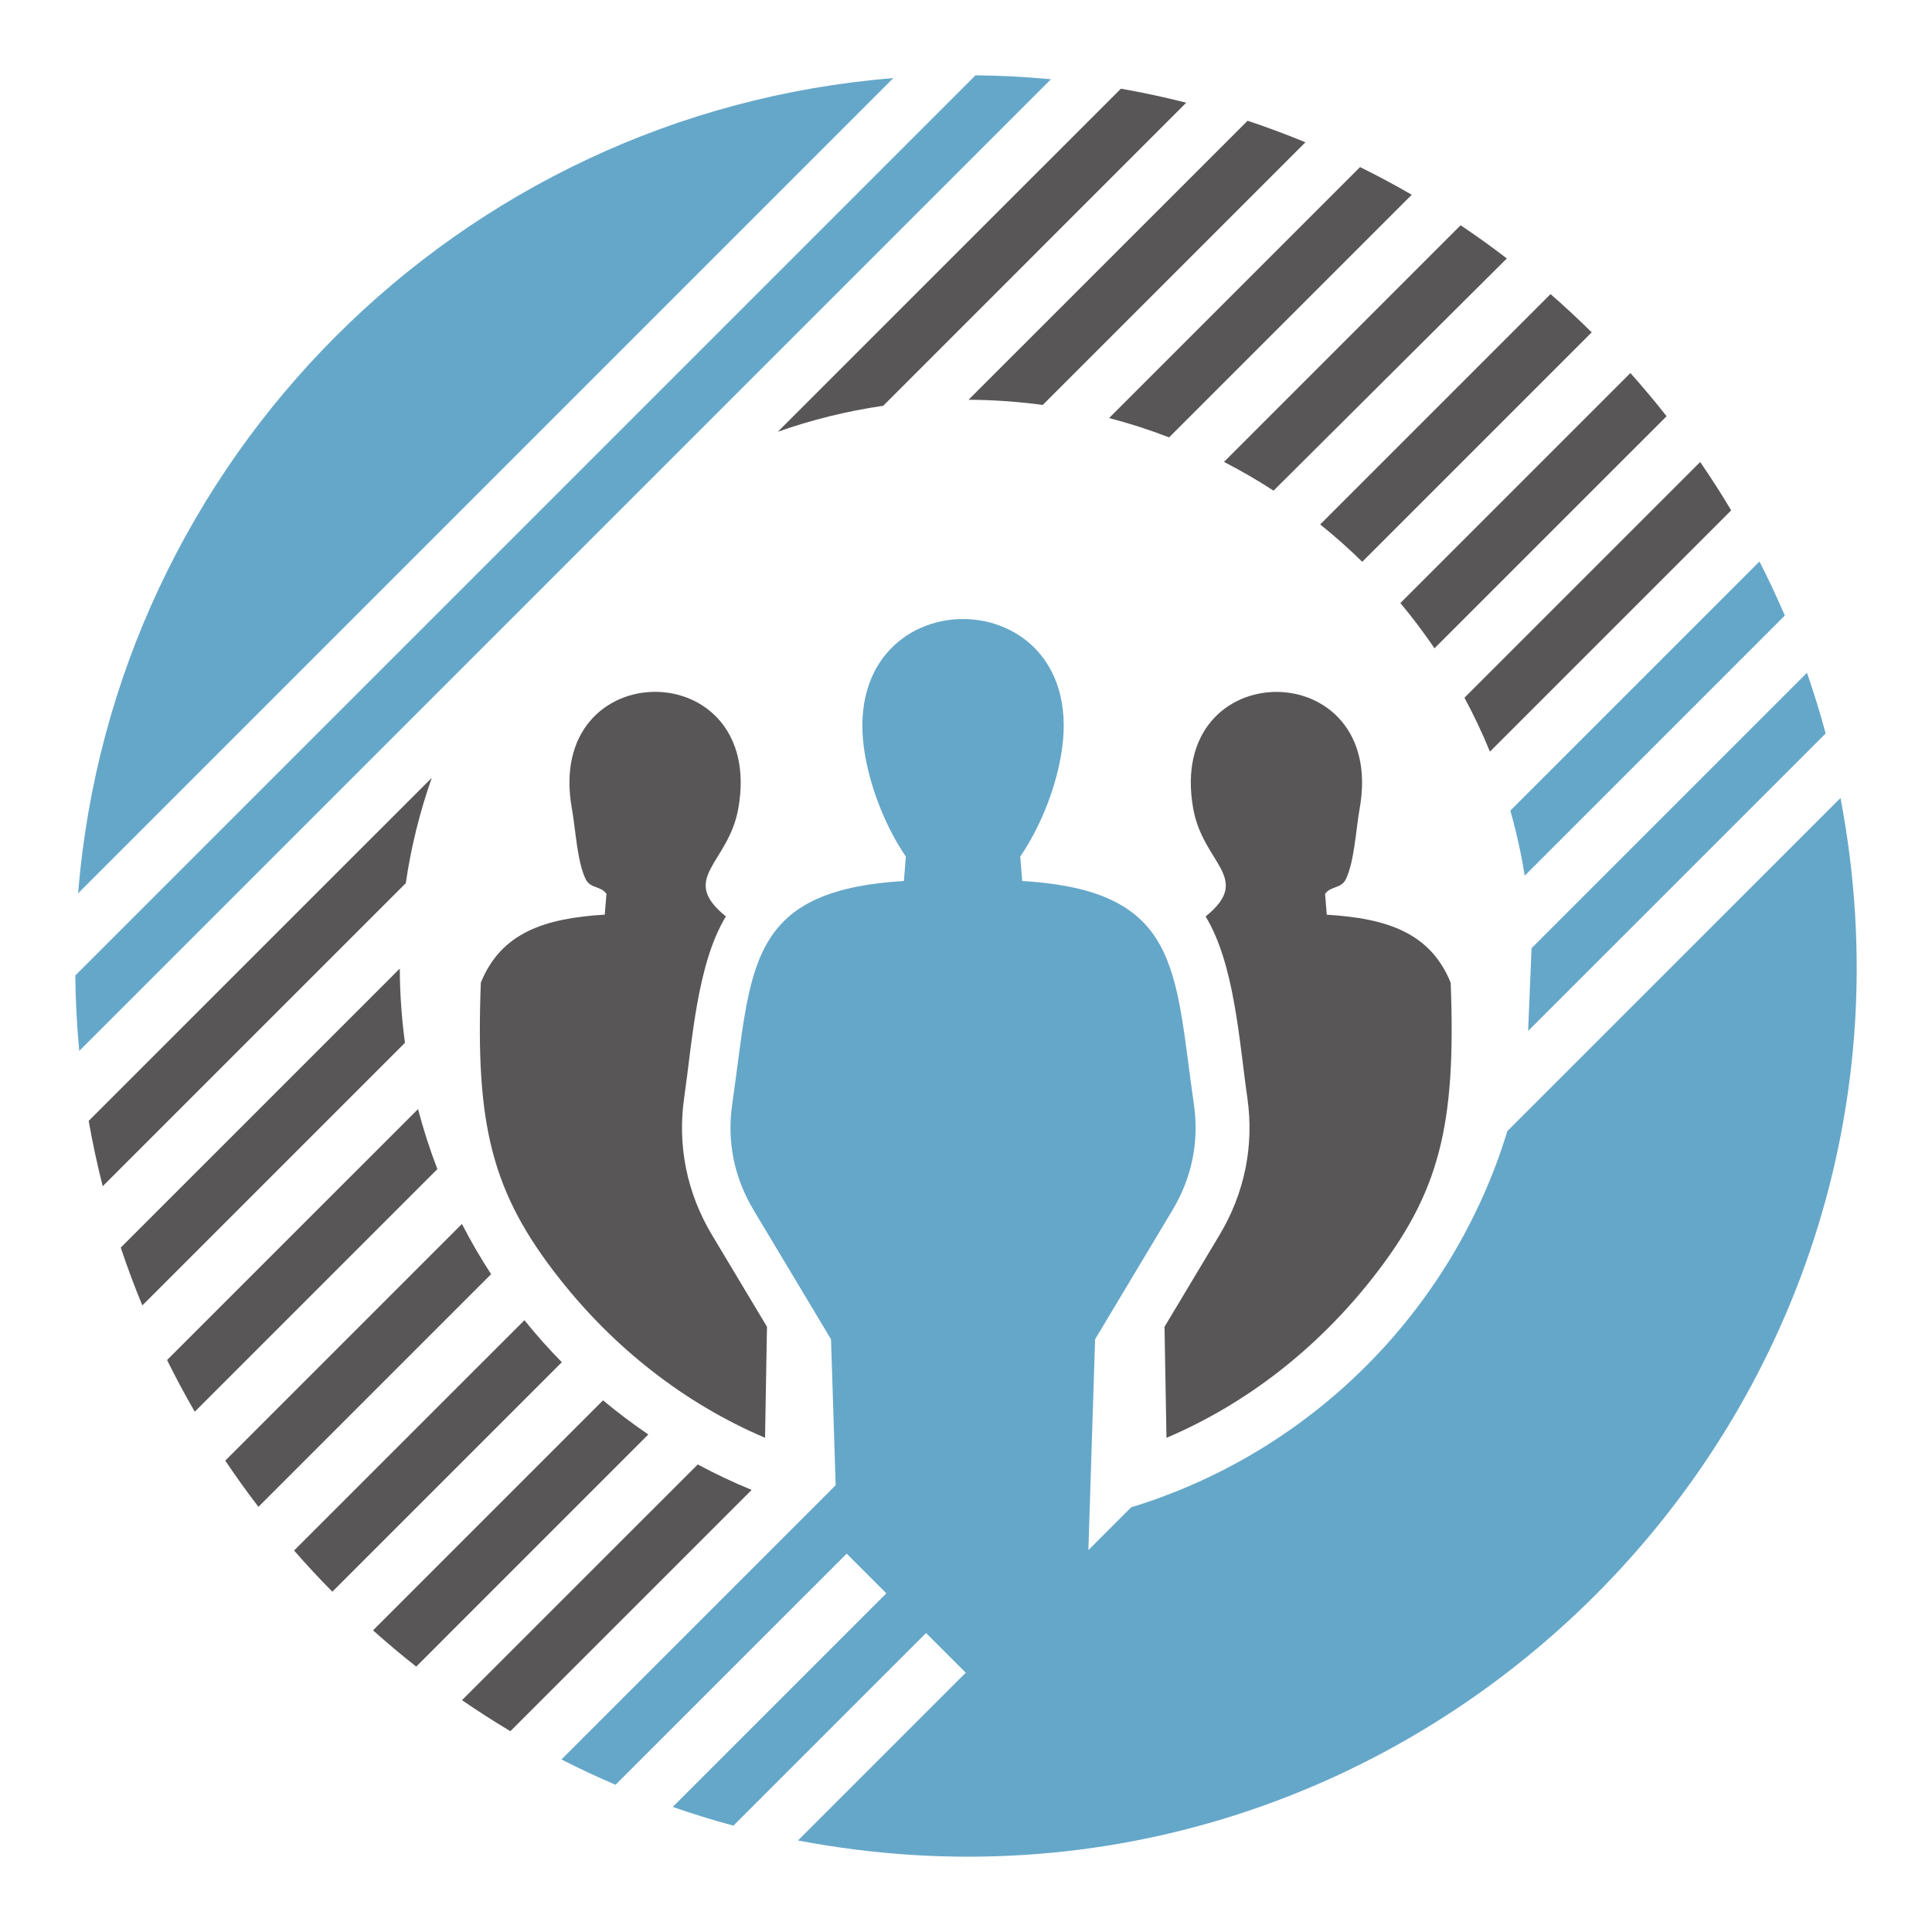
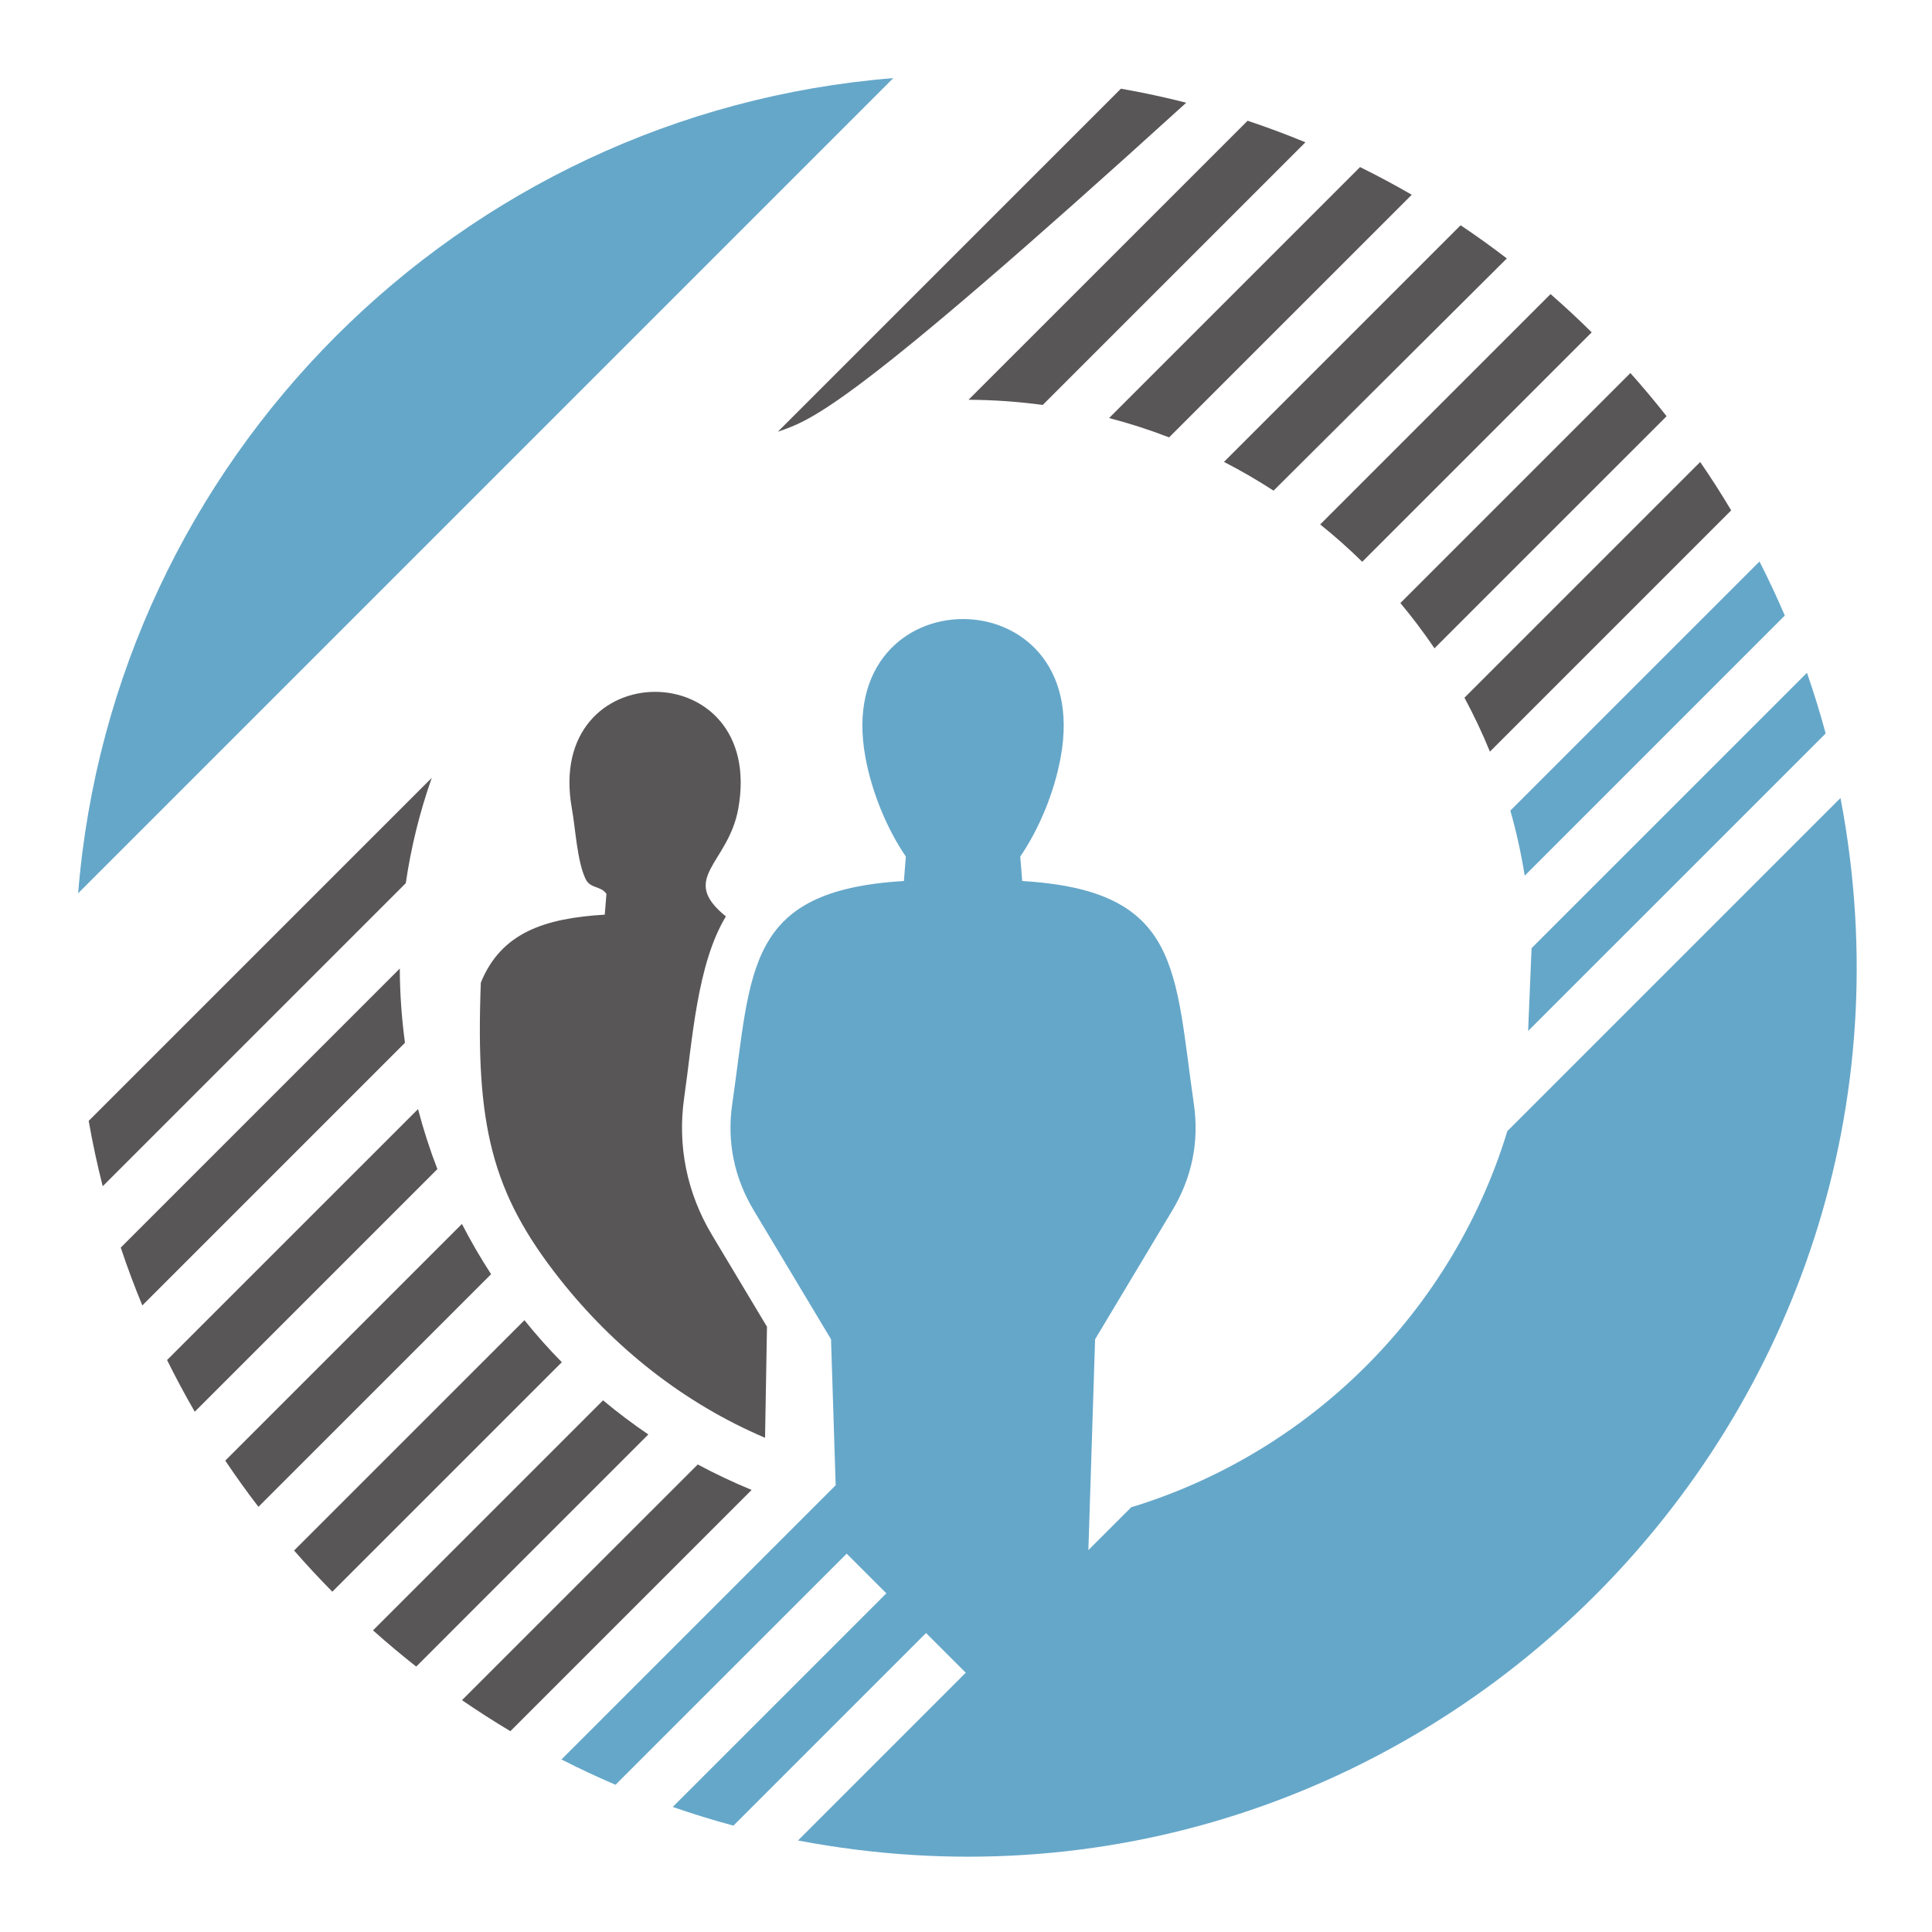
<svg xmlns="http://www.w3.org/2000/svg" xmlns:ns1="http://www.serif.com/" width="100%" height="100%" viewBox="0 0 72 72" version="1.1" xml:space="preserve" style="fill-rule:evenodd;clip-rule:evenodd;stroke-linejoin:round;stroke-miterlimit:2;">
  <clipPath id="_clip1">
    <rect x="2.806" y="2.806" width="66.388" height="66.388" />
  </clipPath>
  <g clip-path="url(#_clip1)">
    <g id="Ebene-1" ns1:id="Ebene 1">
-       <path d="M54.063,36.623C53.309,34.766 51.696,34.223 49.444,34.089L49.382,33.315C49.594,33.005 49.983,33.13 50.16,32.757C50.476,32.094 50.535,30.881 50.668,30.147C51.194,27.24 49.382,25.786 47.569,25.785C45.756,25.786 43.944,27.24 44.47,30.147C44.842,32.202 46.7,32.722 44.93,34.154C46.012,35.936 46.182,38.82 46.484,40.904C46.744,42.704 46.38,44.469 45.447,46.026L43.398,49.446L43.471,53.584C46.505,52.293 49.11,50.216 51.126,47.66C53.667,44.439 54.265,41.928 54.063,36.623" style="fill:rgb(89,86,88);" />
      <path d="M17.919,36.621C18.672,34.764 20.285,34.221 22.538,34.086L22.6,33.313C22.388,33.002 21.999,33.127 21.822,32.755C21.506,32.092 21.447,30.879 21.314,30.144C20.788,27.238 22.6,25.783 24.413,25.783C26.226,25.783 28.037,27.237 27.512,30.144C27.139,32.2 25.281,32.72 27.052,34.152C25.969,35.934 25.8,38.818 25.498,40.902C25.238,42.701 25.601,44.466 26.534,46.024L28.583,49.444L28.511,53.582C25.477,52.29 22.872,50.214 20.856,47.658C18.314,44.437 17.717,41.926 17.919,36.621" style="fill:rgb(89,86,88);" />
      <path d="M63.361,17.217C63.765,17.805 64.151,18.406 64.516,19.02L55.525,28.011C55.243,27.323 54.927,26.652 54.576,26.002L63.361,17.217Z" style="fill:rgb(89,86,88);" />
      <path d="M60.76,13.902C61.226,14.424 61.676,14.96 62.109,15.511L53.459,24.16C53.064,23.576 52.639,23.014 52.188,22.474L60.76,13.902Z" style="fill:rgb(89,86,88);" />
      <path d="M57.784,10.96C58.311,11.419 58.822,11.894 59.318,12.385L50.767,20.936C50.268,20.446 49.745,19.982 49.2,19.544L57.784,10.96Z" style="fill:rgb(89,86,88);" />
      <path d="M54.433,8.395C55.021,8.789 55.595,9.201 56.155,9.631L47.462,18.285C46.866,17.899 46.25,17.54 45.614,17.214L54.433,8.395Z" style="fill:rgb(89,86,88);" />
      <path d="M3.828,44.207C3.624,43.407 3.45,42.595 3.305,41.772L16.091,28.987C15.648,30.246 15.32,31.558 15.122,32.914L3.828,44.207Z" style="fill:rgb(89,86,88);" />
      <path d="M5.304,48.649C5.012,47.942 4.743,47.224 4.5,46.494L14.899,36.096C14.903,37.032 14.969,37.956 15.092,38.861L5.304,48.649Z" style="fill:rgb(89,86,88);" />
      <path d="M7.258,52.611C6.894,51.981 6.55,51.339 6.226,50.684L15.579,41.332C15.778,42.095 16.02,42.842 16.3,43.569L7.258,52.611Z" style="fill:rgb(89,86,88);" />
      <path d="M9.631,56.155C9.201,55.595 8.788,55.02 8.395,54.433L17.215,45.613C17.545,46.256 17.908,46.881 18.302,47.485L9.631,56.155Z" style="fill:rgb(89,86,88);" />
      <path d="M12.385,59.318C11.894,58.821 11.419,58.31 10.96,57.783L19.544,49.2C19.982,49.745 20.448,50.268 20.937,50.766L12.385,59.318Z" style="fill:rgb(89,86,88);" />
      <path d="M15.511,62.109C14.96,61.676 14.424,61.224 13.902,60.759L22.474,52.186C23.014,52.637 23.577,53.062 24.161,53.458L15.511,62.109Z" style="fill:rgb(89,86,88);" />
      <path d="M19.02,64.516C18.406,64.149 17.805,63.764 17.217,63.36L26.003,54.576C26.652,54.925 27.323,55.242 28.011,55.525L19.02,64.516Z" style="fill:rgb(89,86,88);" />
      <path d="M50.685,6.226C51.34,6.55 51.982,6.893 52.612,7.258L43.569,16.3C42.843,16.02 42.096,15.778 41.332,15.579L50.685,6.226Z" style="fill:rgb(89,86,88);" />
      <path d="M46.495,4.5C47.225,4.743 47.944,5.012 48.649,5.303L38.86,15.091C37.956,14.969 37.034,14.903 36.095,14.898L46.495,4.5Z" style="fill:rgb(89,86,88);" />
-       <path d="M41.773,3.305C42.596,3.449 43.408,3.624 44.208,3.828L32.915,15.122C31.559,15.32 30.246,15.646 28.987,16.09L41.773,3.305Z" style="fill:rgb(89,86,88);" />
+       <path d="M41.773,3.305C42.596,3.449 43.408,3.624 44.208,3.828C31.559,15.32 30.246,15.646 28.987,16.09L41.773,3.305Z" style="fill:rgb(89,86,88);" />
      <path d="M67.34,25.073C67.598,25.815 67.831,26.569 68.037,27.334L56.949,38.421L57.077,35.335L67.34,25.073Z" style="fill:rgb(101,167,201);" />
      <path d="M65.571,20.925C65.907,21.584 66.221,22.256 66.514,22.939L56.822,32.633C56.689,31.808 56.511,30.999 56.286,30.209L65.571,20.925Z" style="fill:rgb(101,167,201);" />
-       <path d="M36.355,2.806C37.302,2.817 38.239,2.865 39.165,2.954L2.954,39.165C2.866,38.238 2.817,37.301 2.806,36.354L36.355,2.806Z" style="fill:rgb(101,167,201);" />
      <path d="M31.143,55.351L20.924,65.57C21.583,65.906 22.256,66.221 22.939,66.513L31.553,57.9L33.032,59.379L25.072,67.339C25.814,67.598 26.568,67.83 27.333,68.036L34.511,60.858L35.991,62.337L29.739,68.589C52.773,72.981 72.98,52.773 68.59,29.739L56.174,42.154C54.133,48.85 48.851,54.13 42.156,56.172L40.561,57.768L40.811,49.911L43.696,45.096C44.413,43.897 44.695,42.553 44.494,41.162C43.765,36.123 44.019,33.185 38.095,32.833L38.022,31.922C38.714,30.909 39.29,29.547 39.533,28.198C40.771,21.361 31.009,21.36 32.247,28.198C32.491,29.547 33.067,30.909 33.758,31.922L33.686,32.833C27.76,33.185 28.016,36.124 27.286,41.162C27.085,42.553 27.367,43.897 28.084,45.096L30.97,49.911L31.143,55.351Z" style="fill:rgb(101,167,201);" />
      <path d="M33.291,2.911L2.912,33.29C4.215,17.115 17.115,4.213 33.291,2.911" style="fill:rgb(101,167,201);" />
    </g>
  </g>
</svg>